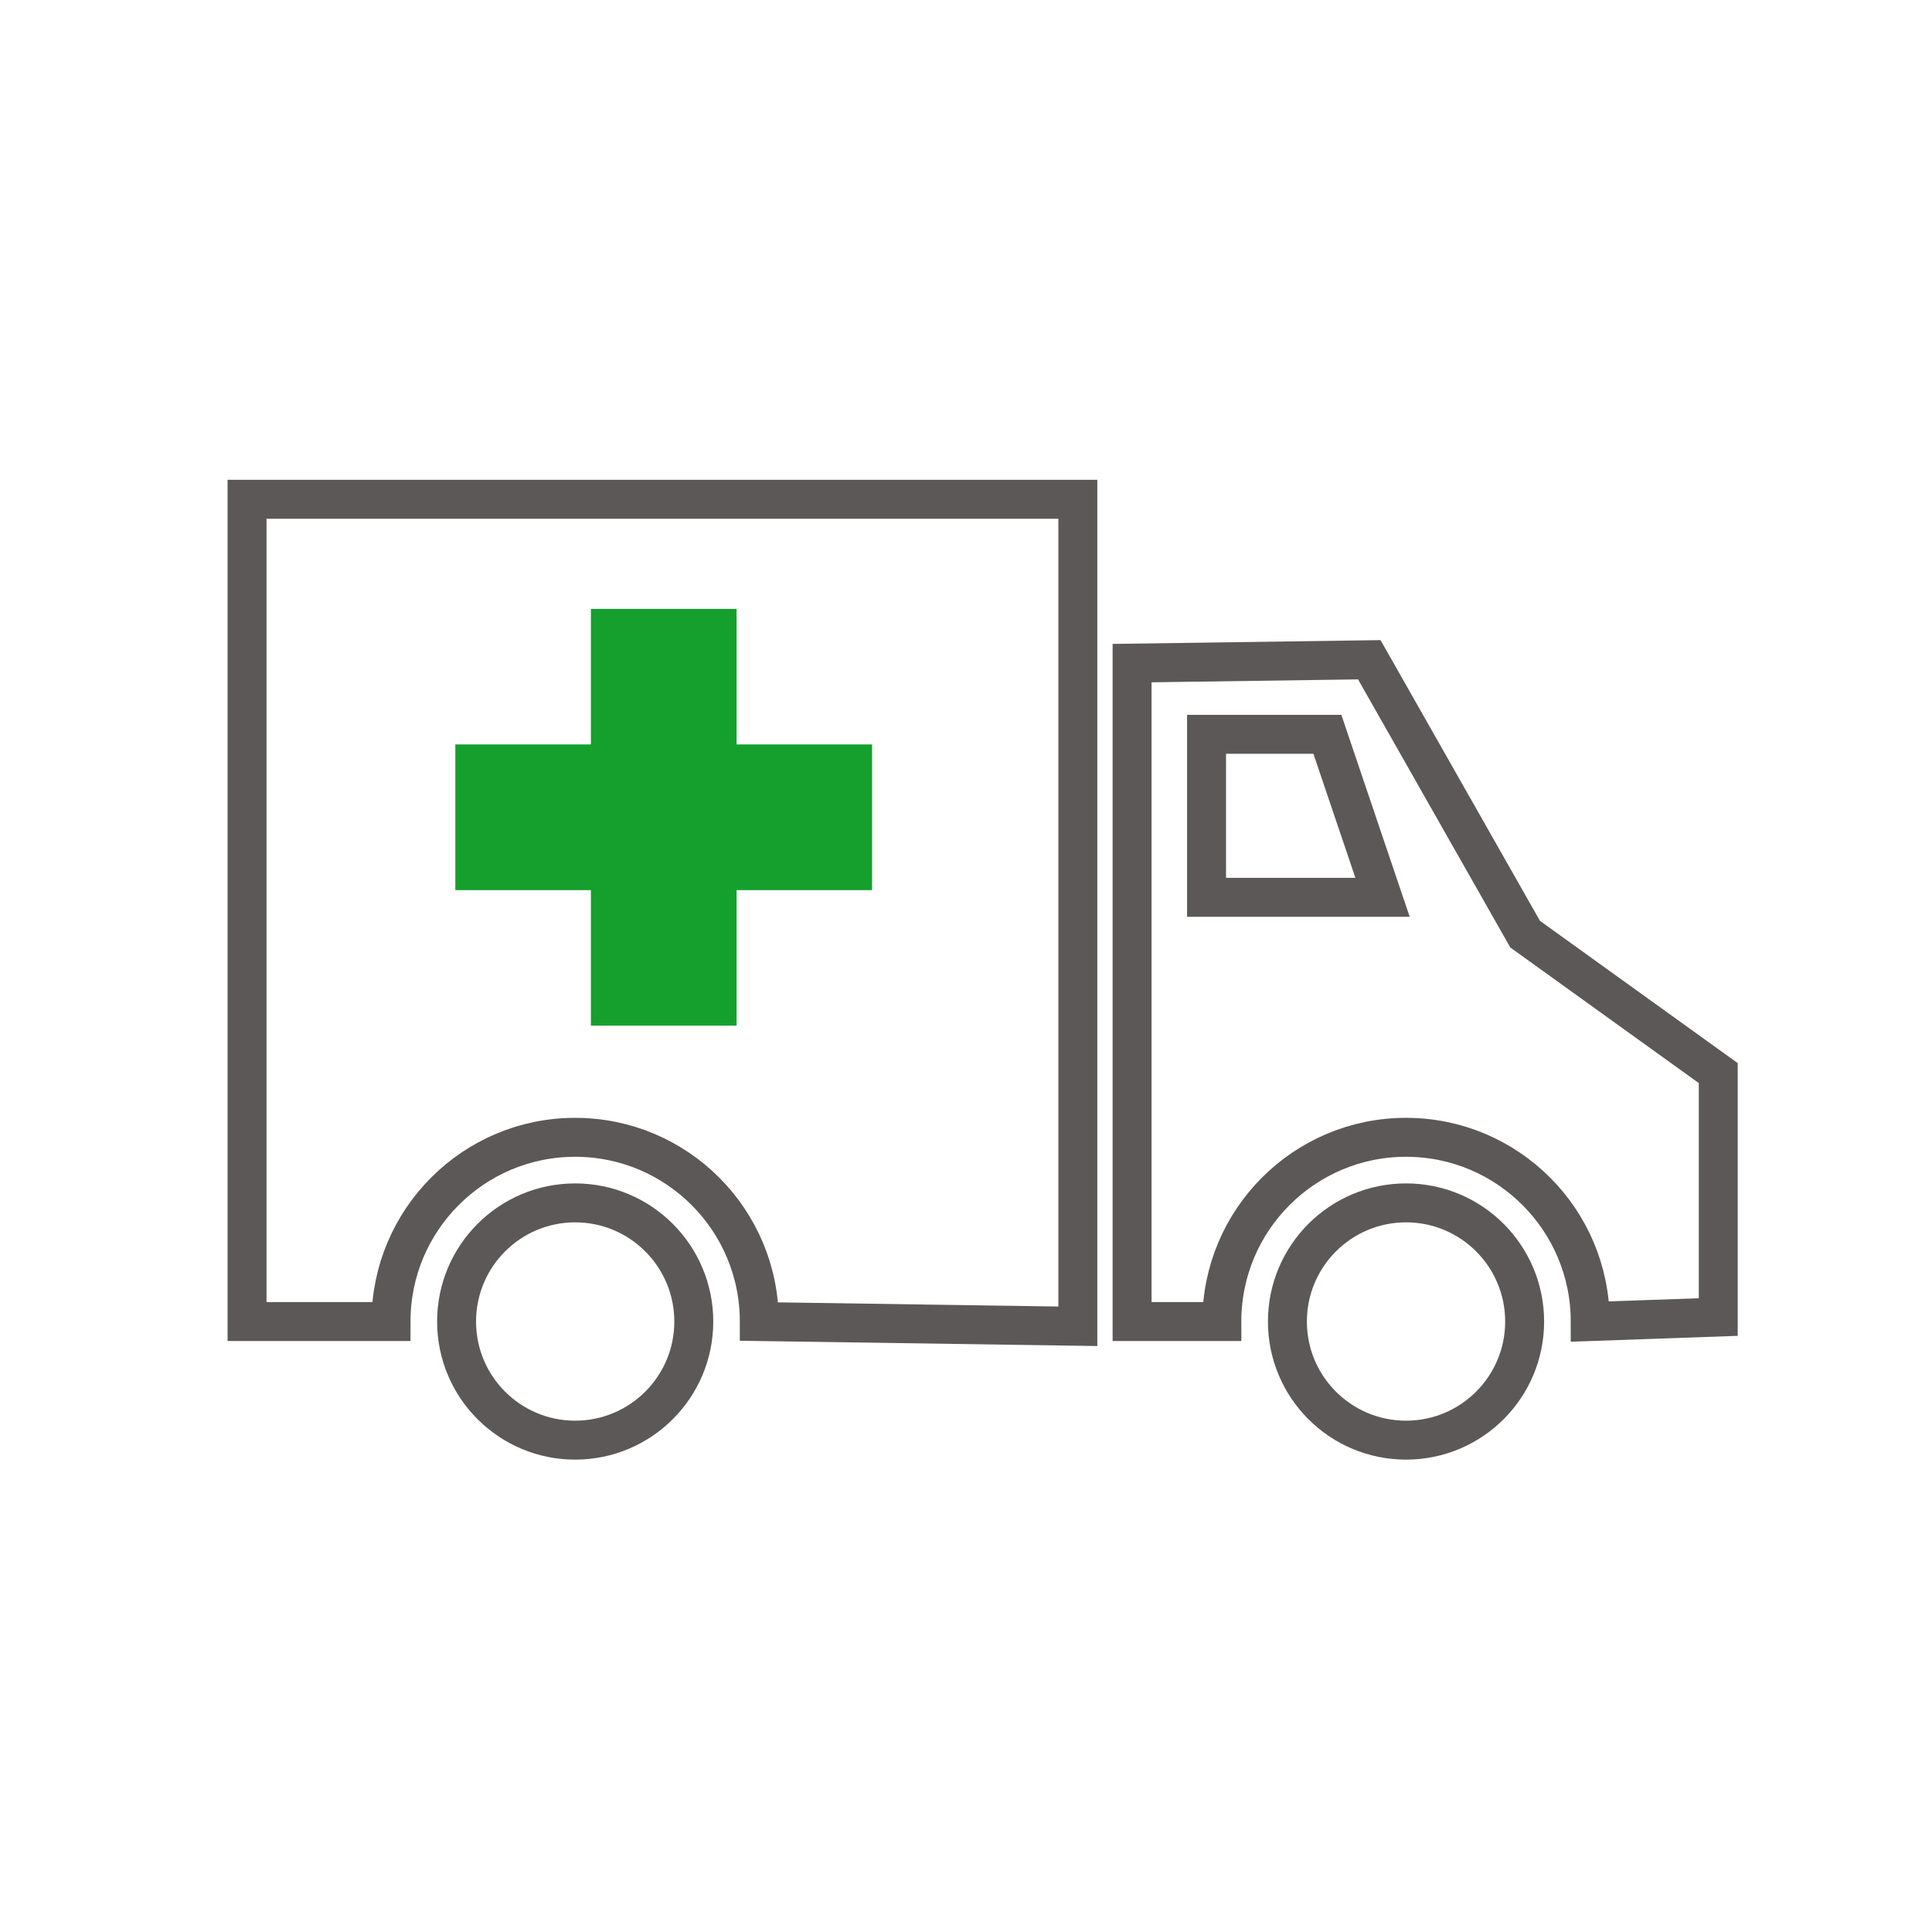
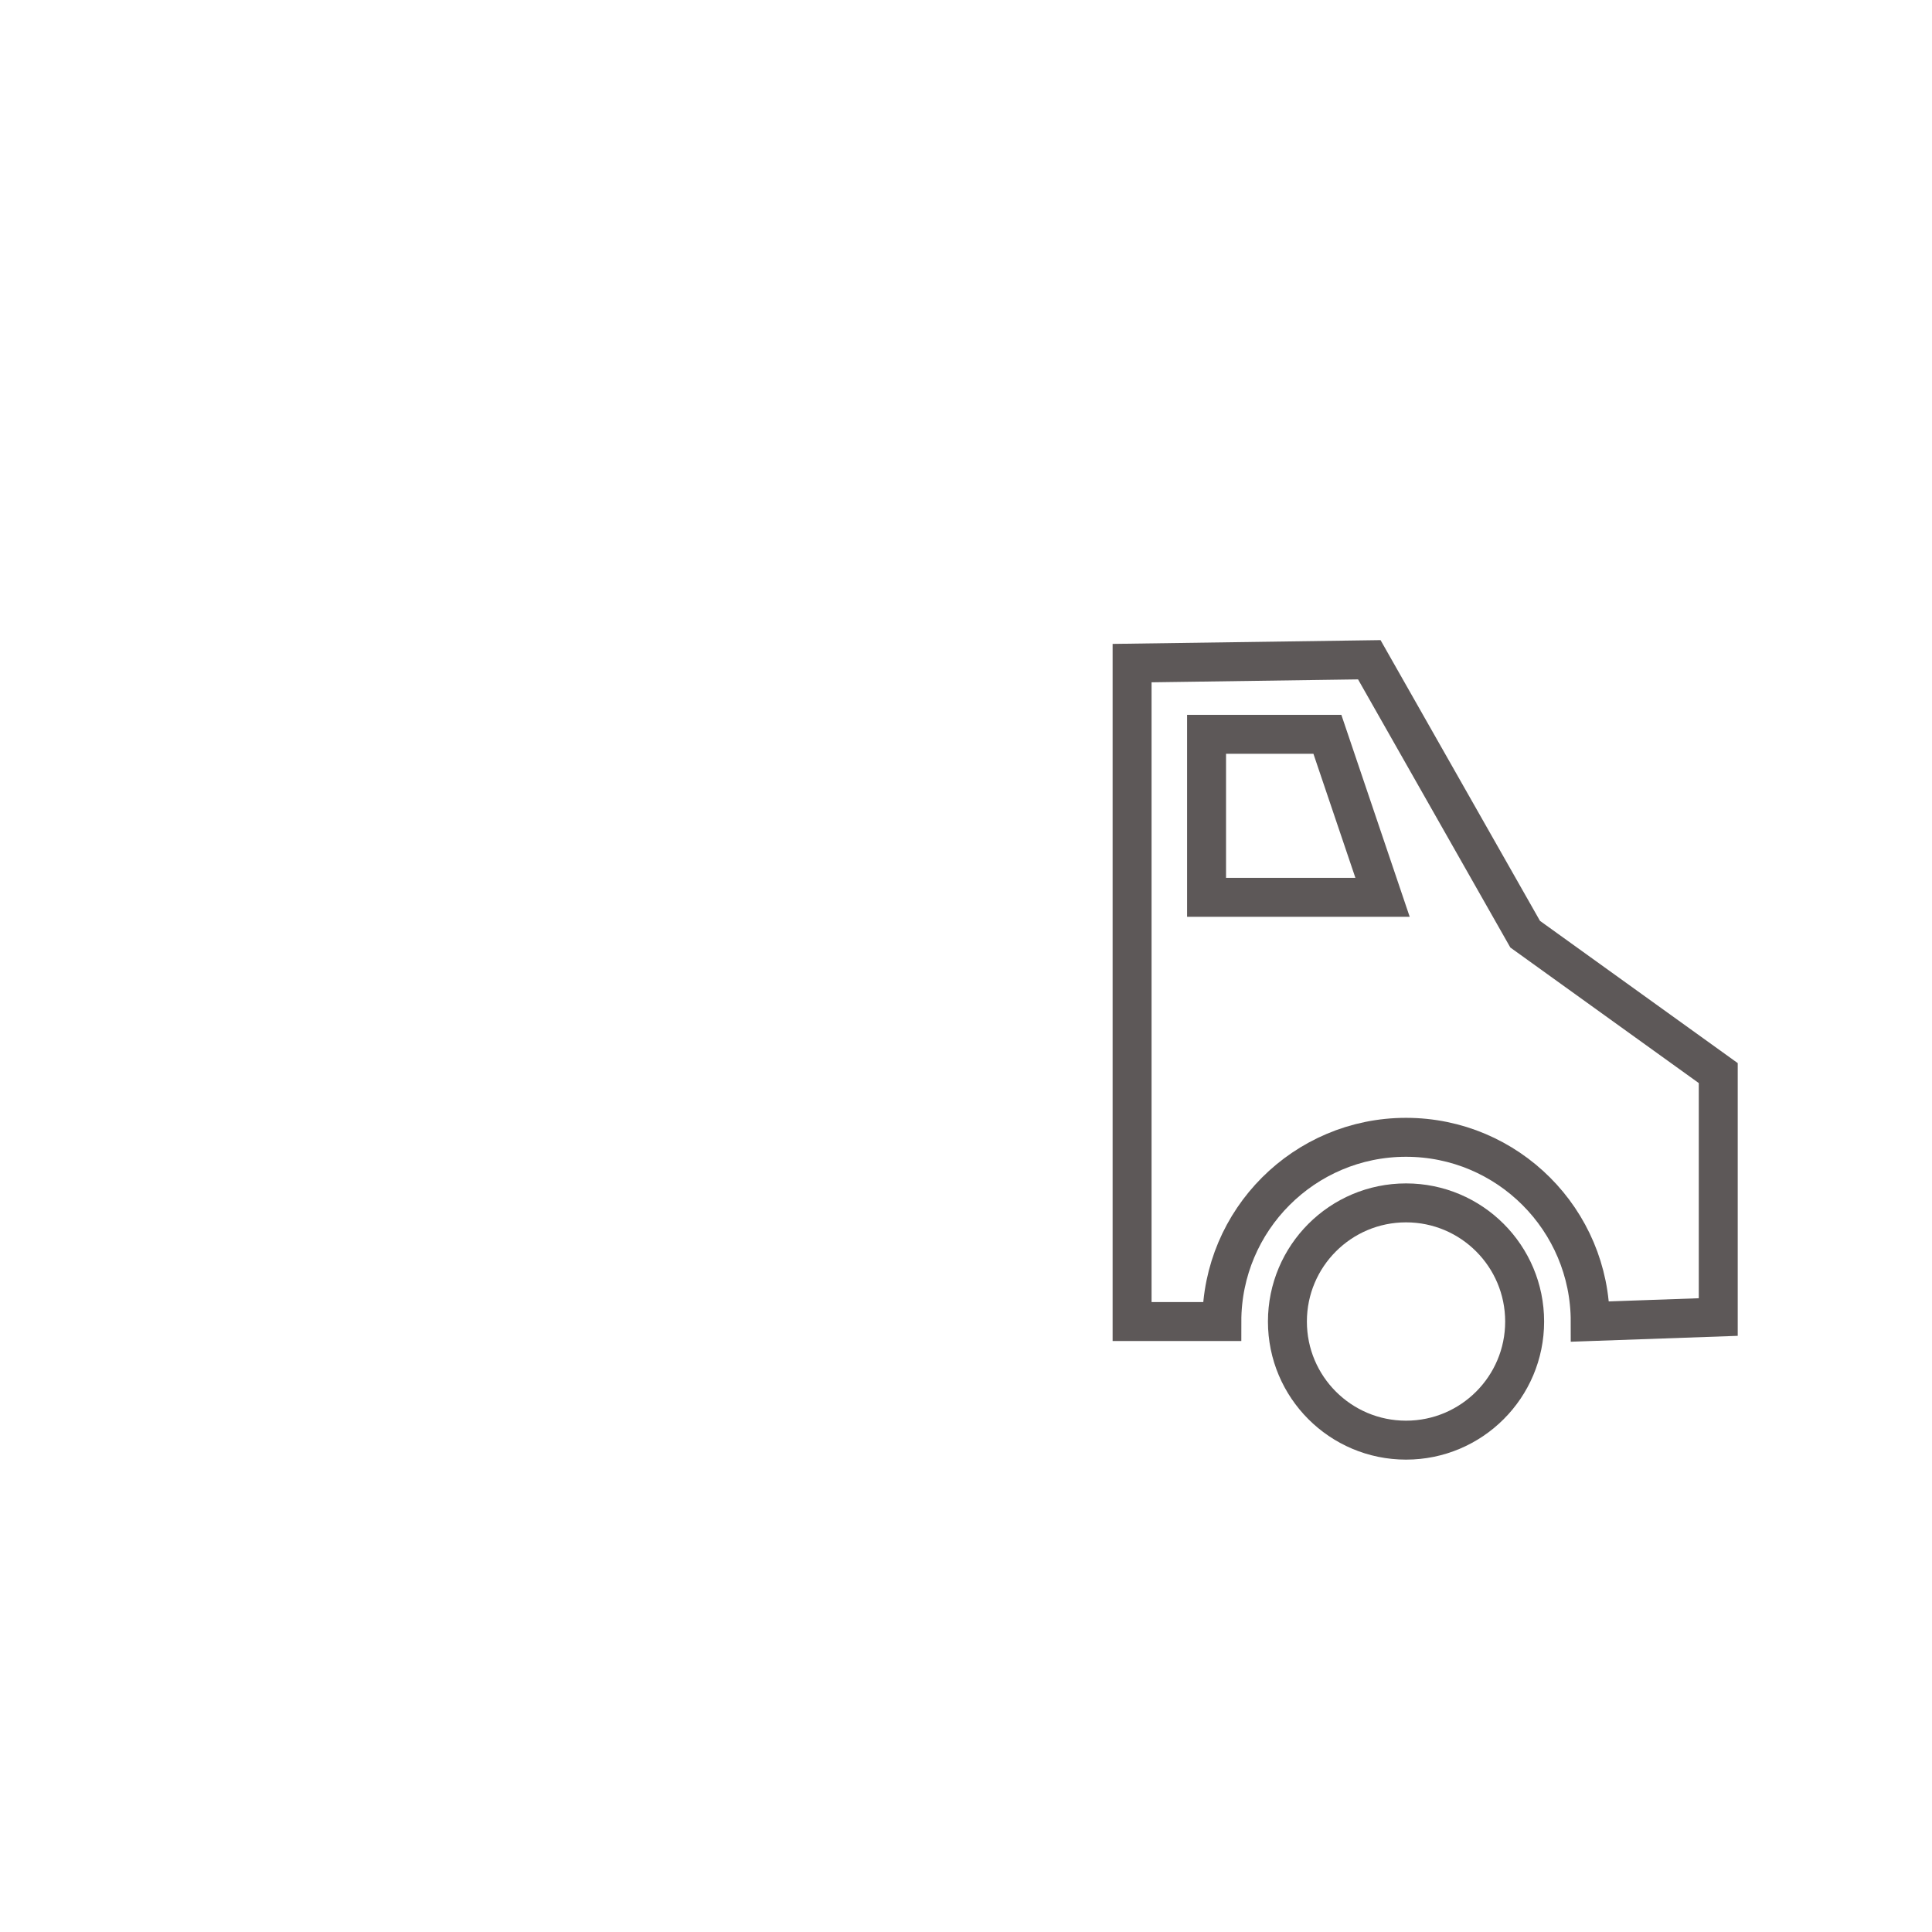
<svg xmlns="http://www.w3.org/2000/svg" version="1.1" id="Calque_1" x="0px" y="0px" width="99.21px" height="99.21px" viewBox="0 0 99.21 99.21" enable-background="new 0 0 99.21 99.21" xml:space="preserve">
  <path fill="none" stroke="#5D5858" stroke-width="2" d="M66.11,67.863c0-3.365,2.725-6.094,6.092-6.094  c3.365,0,6.09,2.729,6.09,6.094c0,3.361-2.725,6.09-6.09,6.09C68.835,73.953,66.11,71.225,66.11,67.863z" />
  <path fill="none" stroke="#5D5858" stroke-width="2" d="M81.659,67.863c0-5.223-4.234-9.461-9.459-9.461  c-5.221,0-9.457,4.238-9.457,9.461h-4.609V34.051l12.181-0.172l8.003,14.092l9.916,7.133v12.527L81.659,67.863z" />
-   <path fill="none" stroke="#5D5858" stroke-width="2" d="M23.446,67.863c0-3.365,2.725-6.094,6.089-6.094s6.092,2.729,6.092,6.094  c0,3.361-2.728,6.09-6.092,6.09S23.446,71.225,23.446,67.863z" />
-   <path fill="none" stroke="#5D5858" stroke-width="2" d="M38.991,67.863c0-5.223-4.232-9.461-9.456-9.461  c-5.222,0-9.456,4.238-9.456,9.461h-7.393V25.639h42.662v42.467L38.991,67.863z" />
-   <polygon fill="#15A02E" points="44.782,38.227 37.825,38.227 37.825,31.268 30.343,31.268 30.343,38.227 23.382,38.227   23.382,45.709 30.343,45.709 30.343,52.668 37.825,52.668 37.825,45.709 44.782,45.709 " />
  <polygon fill="none" stroke="#5D5858" stroke-width="2" points="61.958,37.709 68.163,37.709 70.995,46.078 61.958,46.078 " />
</svg>